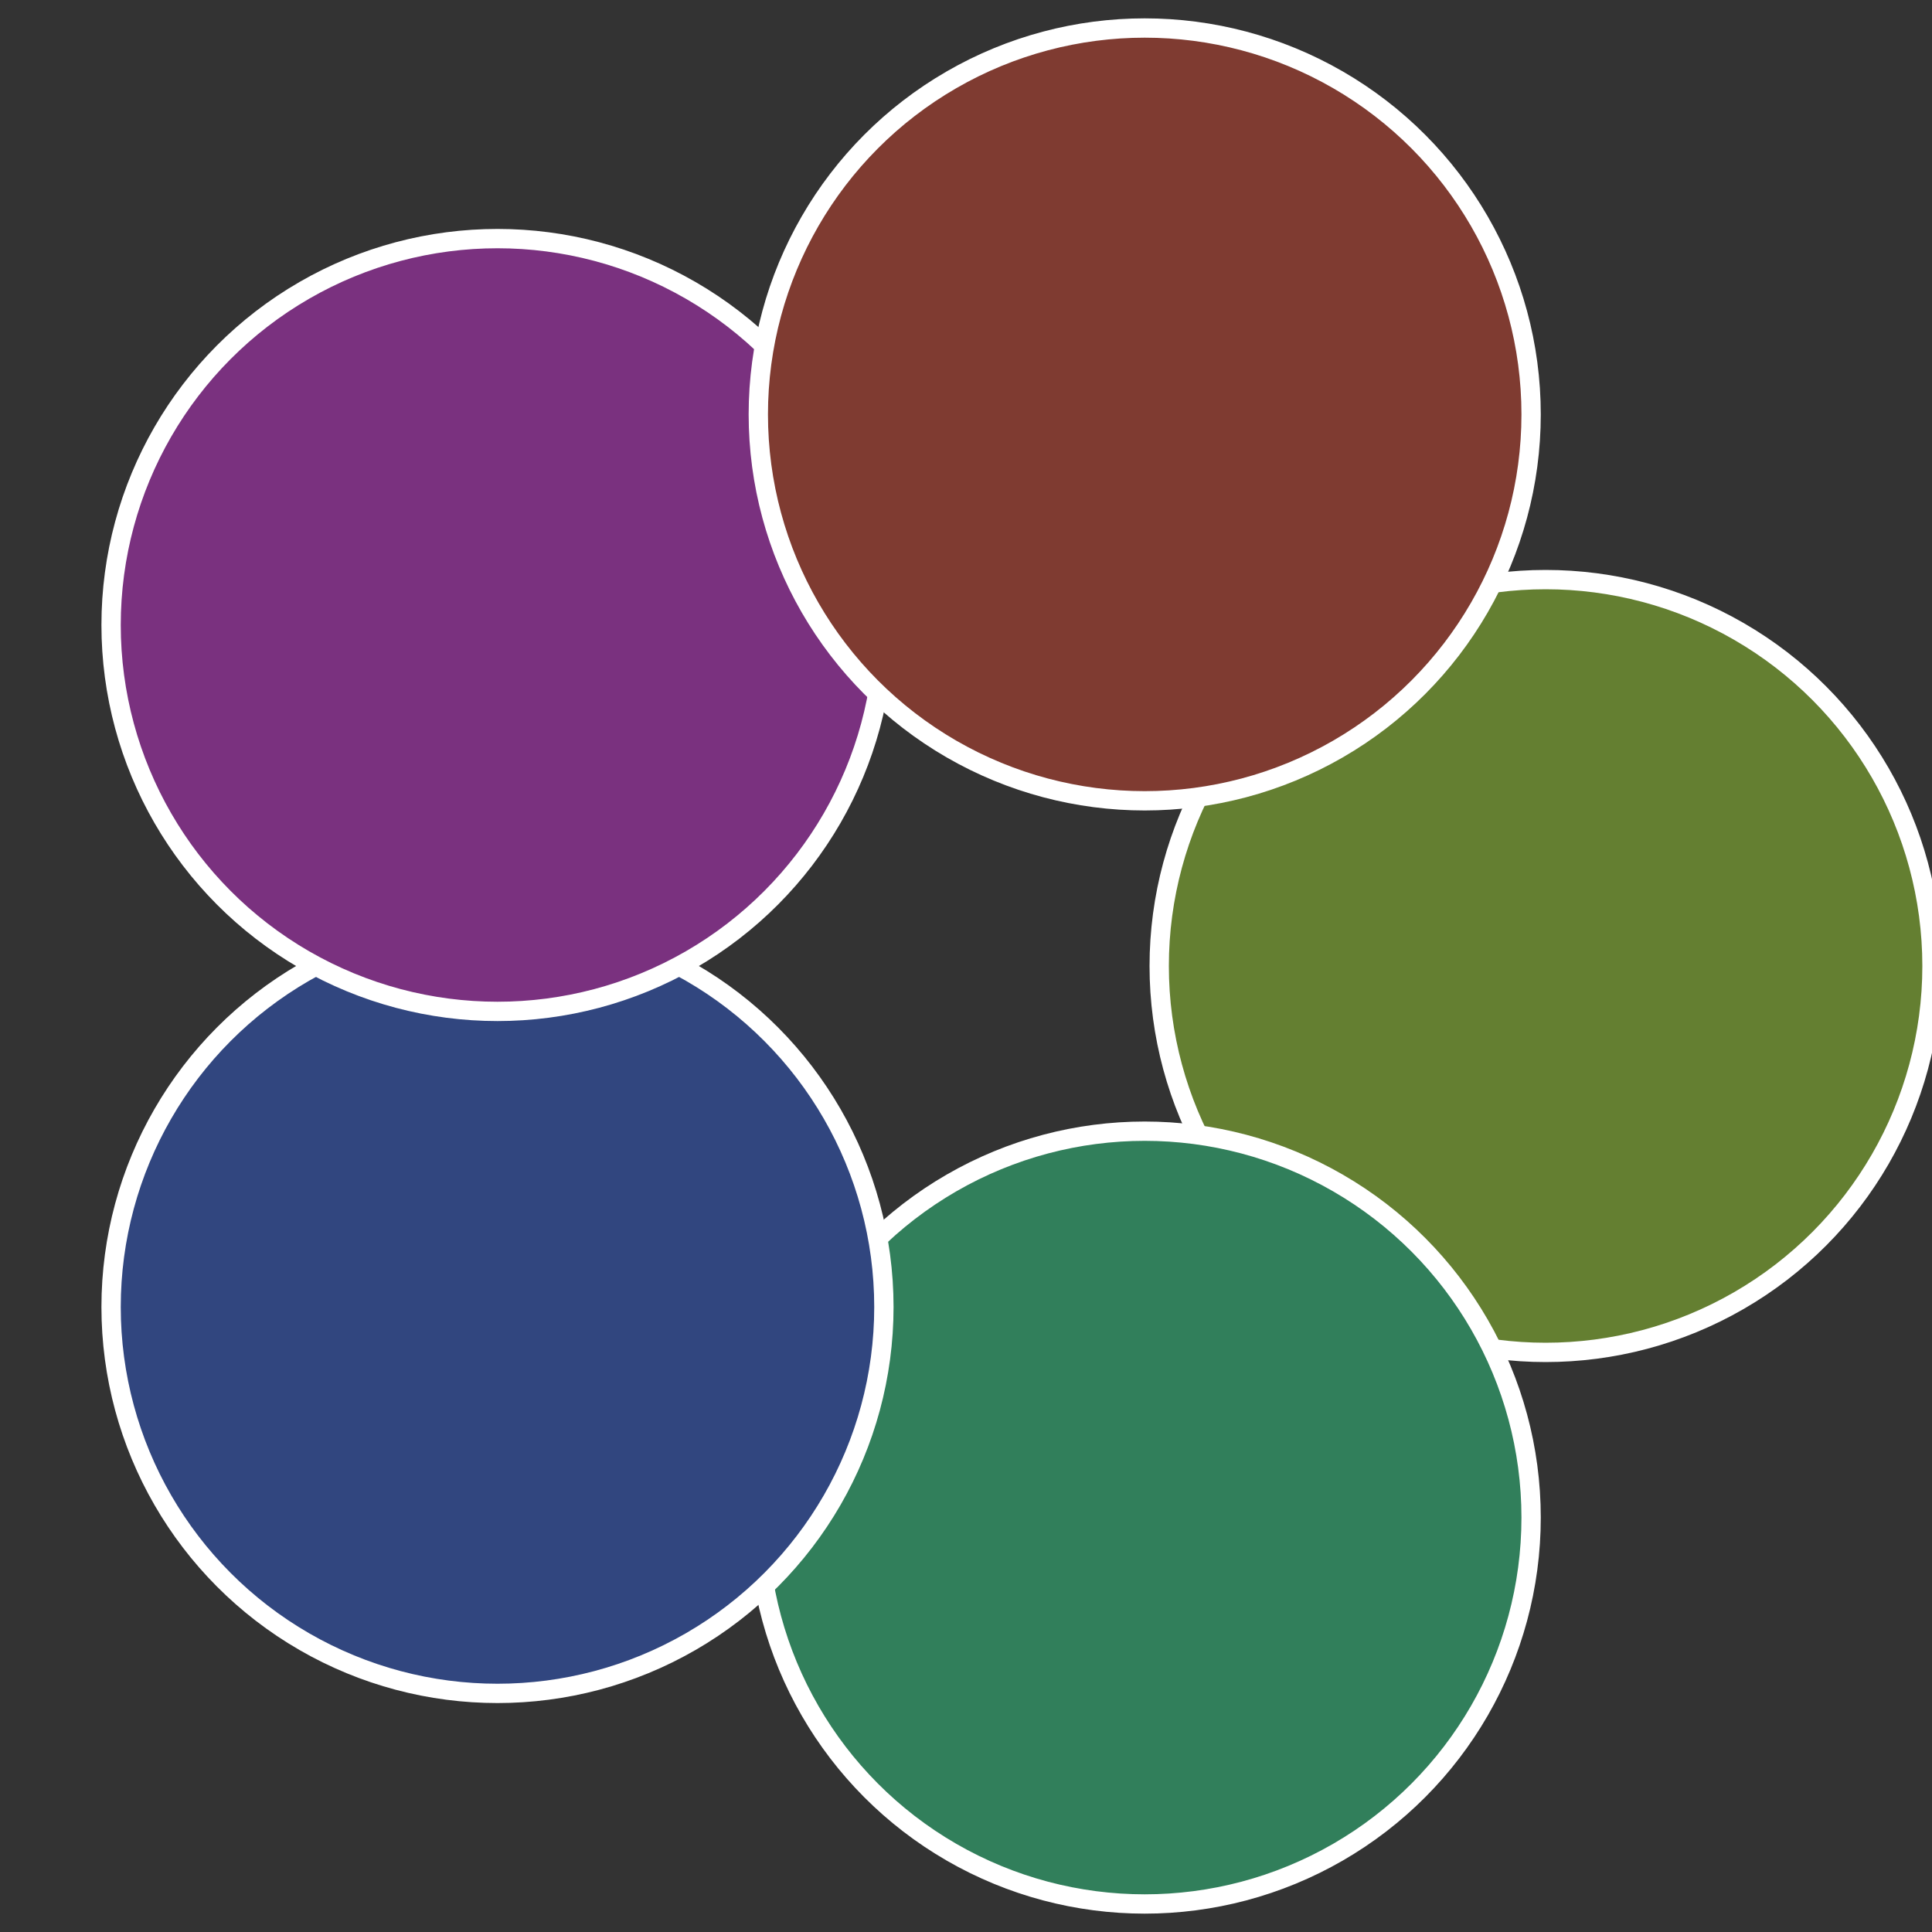
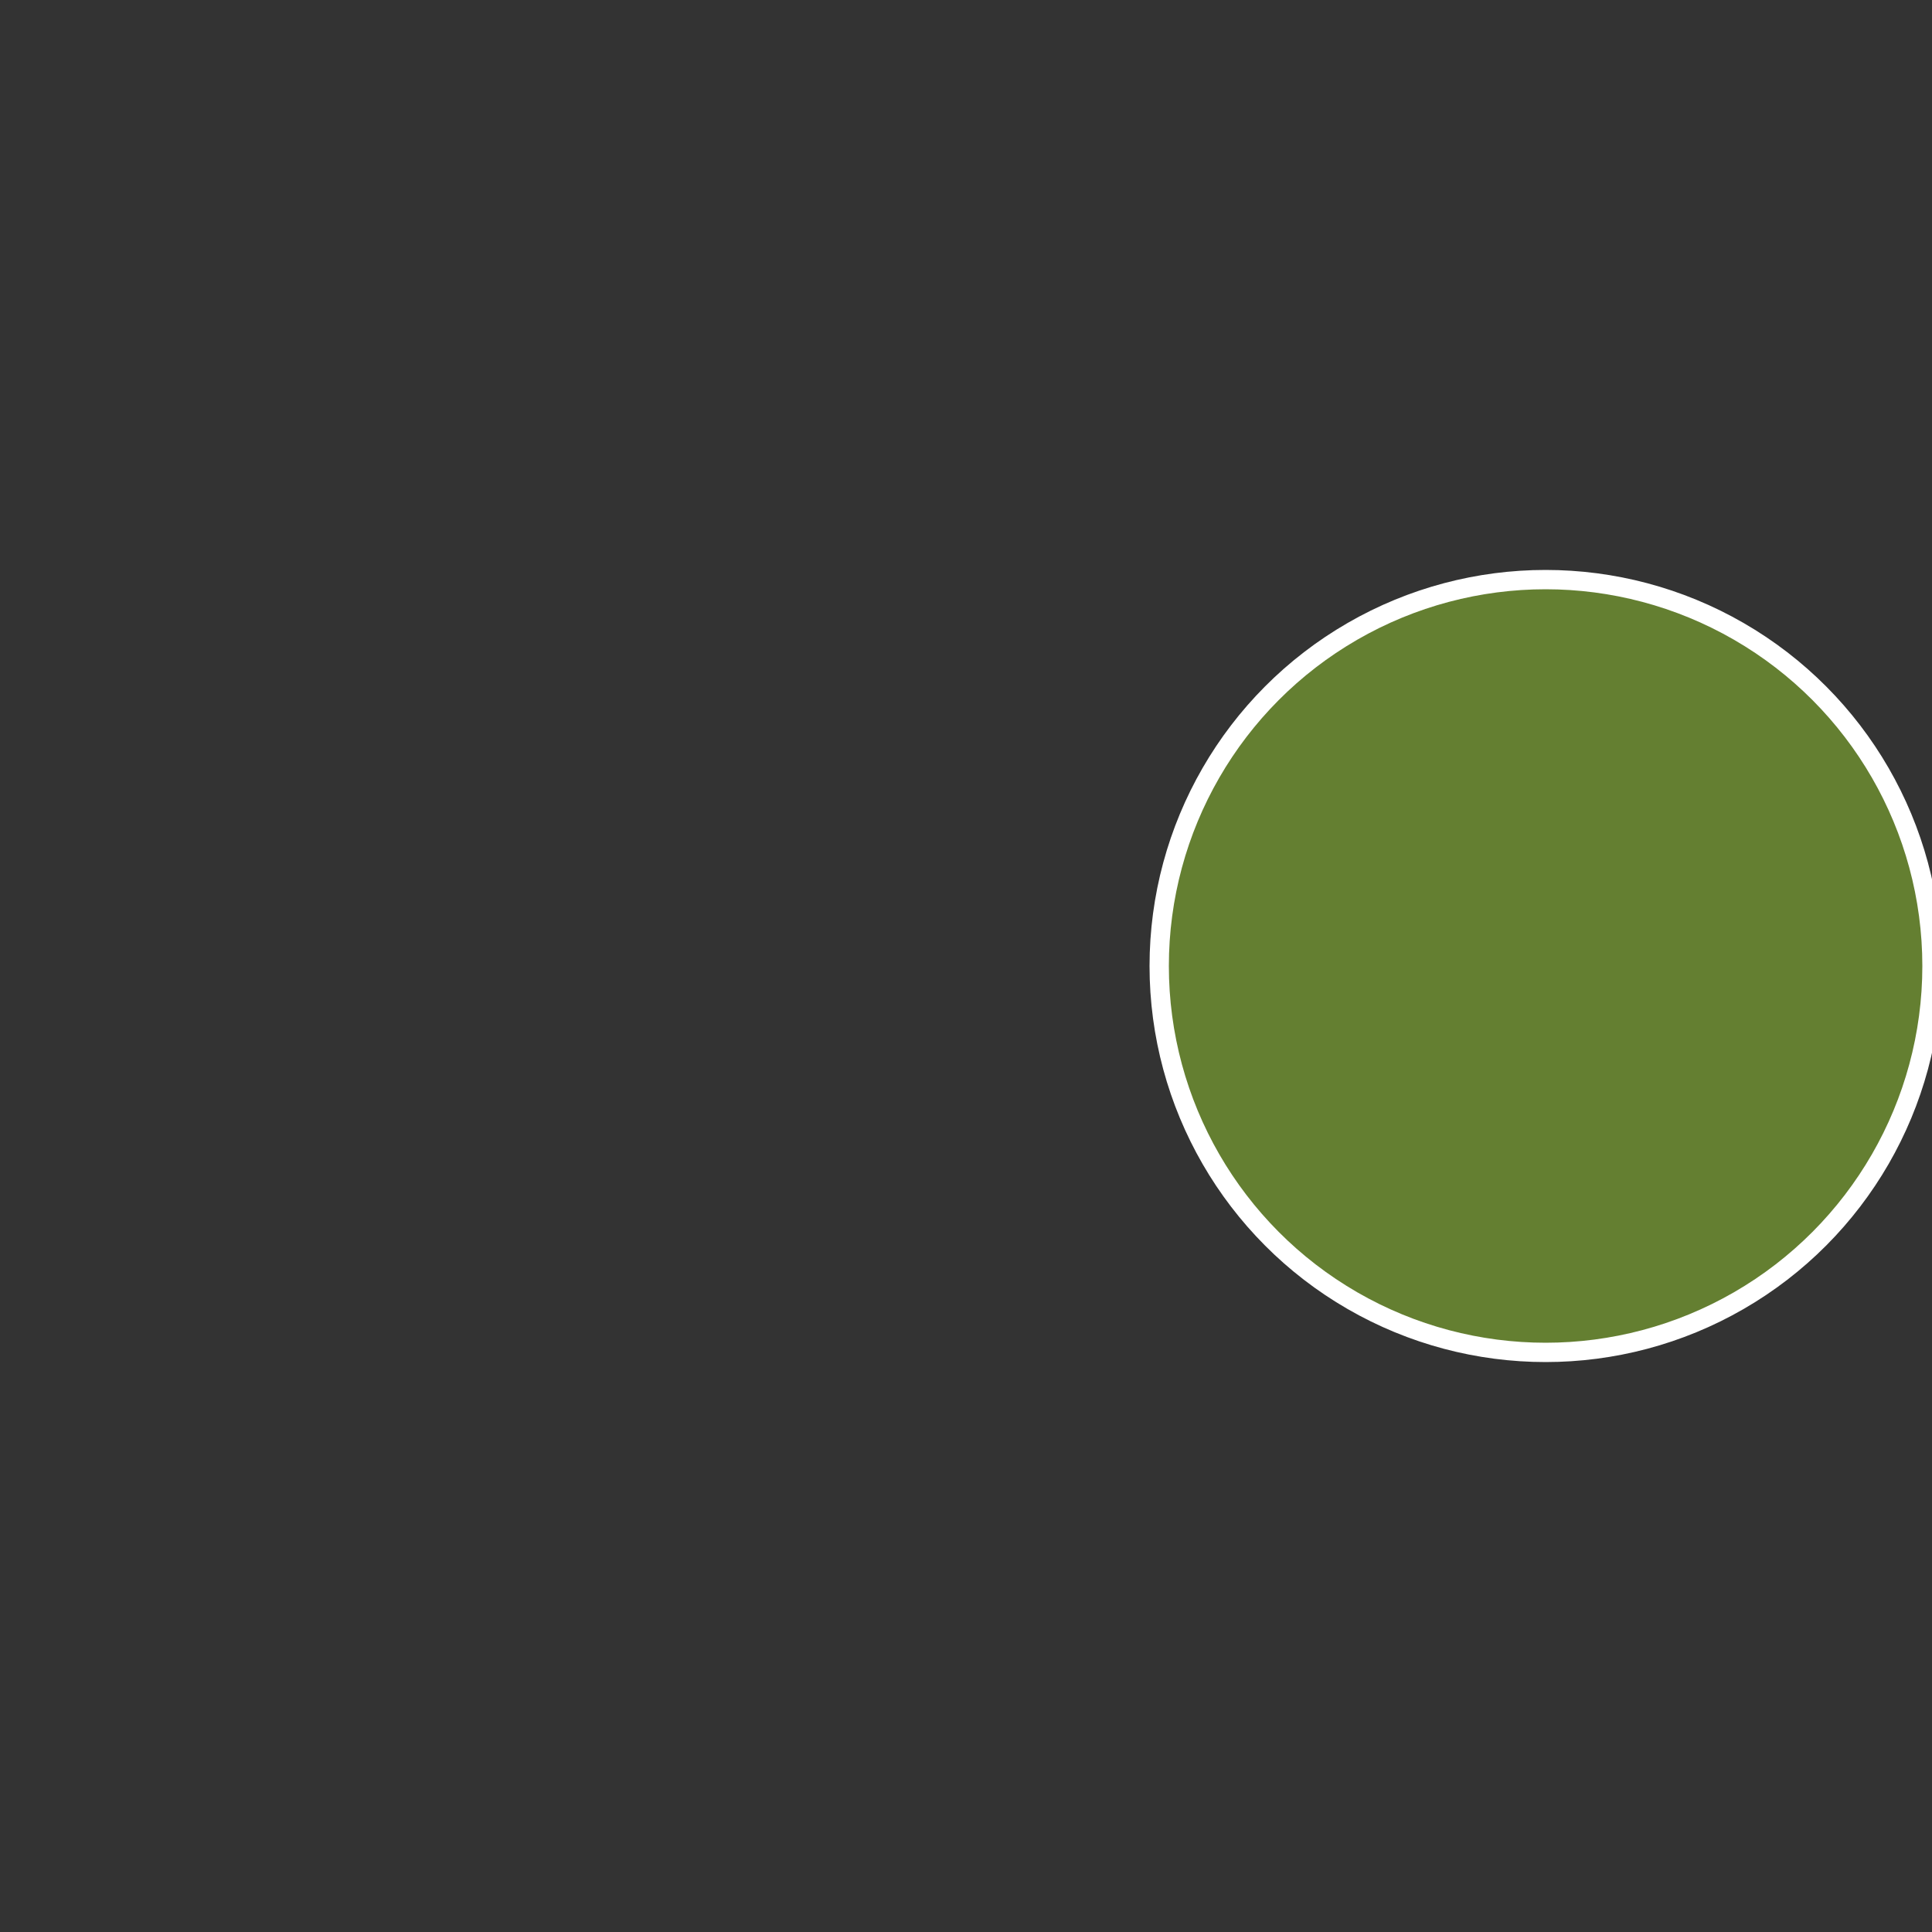
<svg xmlns="http://www.w3.org/2000/svg" width="500" height="500" viewBox="-1 -1 2 2">
  <rect x="-1" y="-1" width="2" height="2" fill="#333333" stroke="none" />
  <circle cx="0.6" cy="0" r="0.4" fill="#647f31" stroke="#fff" stroke-width="1%" />
-   <circle cx="0.185" cy="0.571" r="0.4" fill="#317f5b" stroke="#fff" stroke-width="1%" />
-   <circle cx="-0.485" cy="0.353" r="0.4" fill="#31467f" stroke="#fff" stroke-width="1%" />
-   <circle cx="-0.485" cy="-0.353" r="0.4" fill="#7a317f" stroke="#fff" stroke-width="1%" />
-   <circle cx="0.185" cy="-0.571" r="0.4" fill="#7f3b31" stroke="#fff" stroke-width="1%" />
</svg>